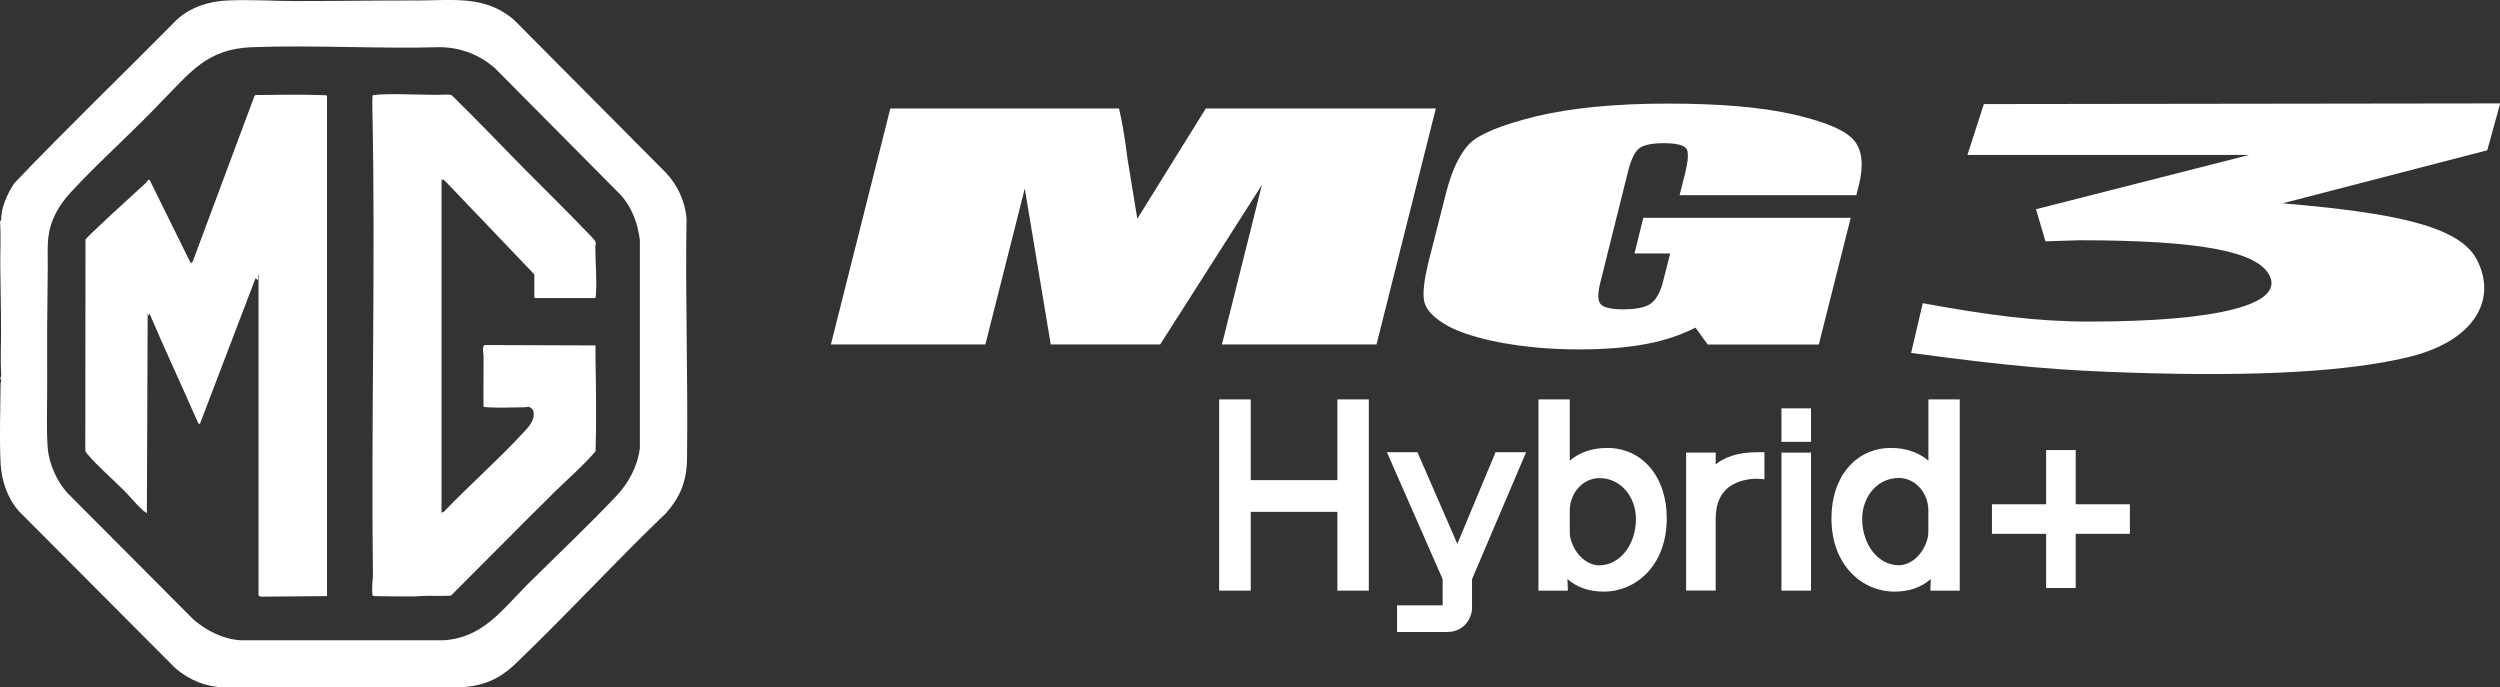
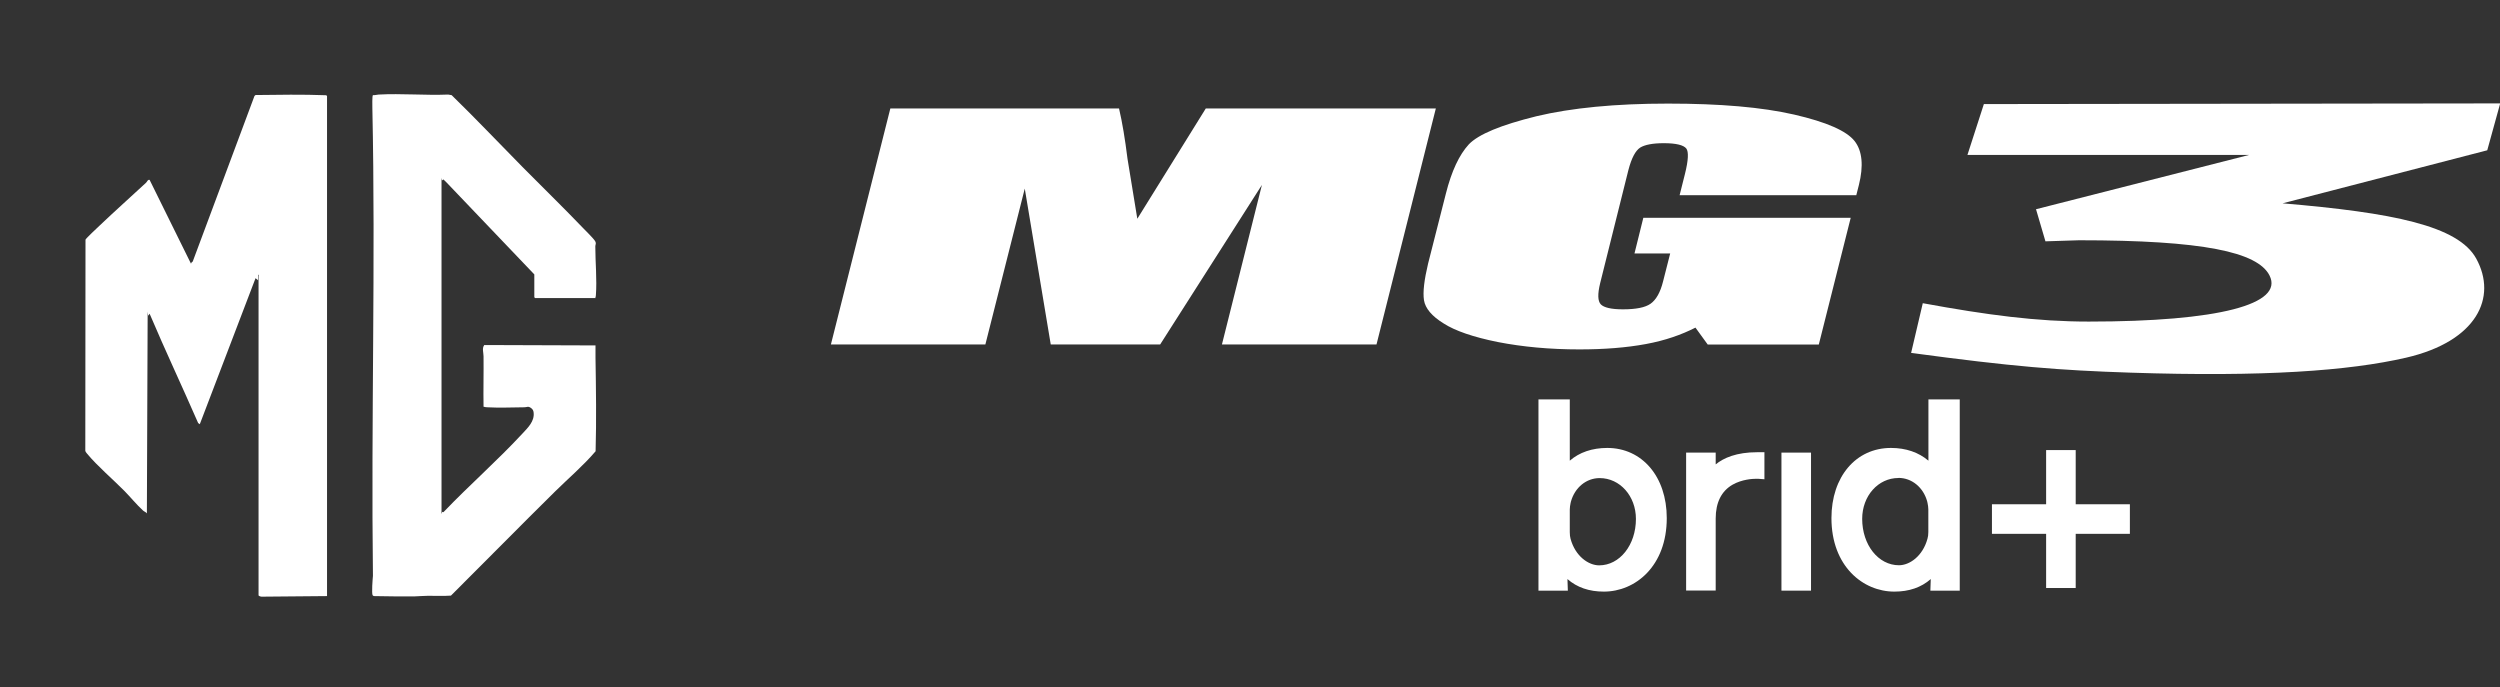
<svg xmlns="http://www.w3.org/2000/svg" id="Layer_1" viewBox="0 0 257.01 70.66">
  <rect x="0" y="0" width="257.01" height="70.66" fill="#333333" stroke="none" />
  <defs>
    <style>.cls-1{fill:#fff;}</style>
  </defs>
-   <path class="cls-1" d="M63.31,51.05c1.29-1.36,2.23-3.07,2.47-4.96v-21.42c-.21-1.69-.8-3.3-1.92-4.58l-12.95-13.05c-1.56-1.39-3.52-2.16-5.63-2.19-6.41.18-12.94-.23-19.34,0-4.69.17-6.34,2.58-9.38,5.63-2.95,3.14-6.28,6.04-9.2,9.2-.79.85-1.45,1.76-1.9,2.84-.74,1.76-.52,3.23-.55,5.08-.06,4-.08,8.03-.06,12.03.01,2.02-.09,4.37.05,6.36.12,1.66.92,3.46,2.03,4.69l12.95,13c1.36,1.16,3.03,2.03,4.85,2.14h20.85c4.05-.22,6.06-3.16,8.67-5.76,2.99-2.97,6.16-5.95,9.05-9.01M68.41,52.81c-5.25,5.03-10.16,10.4-15.42,15.43-1.7,1.63-3.41,2.33-5.79,2.42h-24.08c-1.91-.02-3.67-.74-5.11-1.98L1.94,52.55c-1.19-1.37-1.79-3.14-1.88-4.95-.13-2.6-.02-5.48,0-8.08,0-.16.07-.33.06-.47,0-.11-.13-.06-.11-.1.14-.28.12-.36.1-.68-.07-1.31,0-2.79,0-4.17,0-2.29-.06-4.6-.08-6.83-.01-1.53.08-3.06-.03-4.59l.11.03c0-1.43.62-2.74,1.38-3.9C6.94,13.11,12.63,7.64,18.17,2.03c1.41-1.3,3.32-1.9,5.21-1.98,2.37-.11,4.78.06,7.14.06,4.15,0,8.26-.07,12.4-.06,3.65,0,7.02-.56,9.96,2.03l15.61,15.71c1.18,1.28,1.93,2.89,2.09,4.64-.14,8.23.16,16.49.05,24.7-.03,2.33-.68,3.96-2.21,5.68" />
  <path class="cls-1" d="M33.62,61.28l-6.7.06c-.08.02-.34-.08-.34-.13V28.24c-.09-.01-.05.12-.05.18,0,.13,0,.26,0,.39l-.26-.21-5.73,15.01-.17-.12c-1.64-3.76-3.39-7.47-4.99-11.24l-.15.21-.05-.42-.08,20.74c-.1-.14-.28-.19-.39-.29-.68-.62-1.28-1.37-1.93-2.03-1.18-1.19-2.77-2.55-3.81-3.8-.07-.09-.18-.2-.2-.32l.02-21.7c.04-.13,1.23-1.24,1.43-1.43,1.58-1.5,3.2-2.95,4.8-4.43.12-.11.15-.33.36-.29l4.27,8.65c-.04-.17.13-.18.17-.27l6.34-17,.11-.1c2.4-.03,4.82-.07,7.22.02.04,0,.13.05.13.08v51.41Z" />
  <path class="cls-1" d="M61.24,30.64h-6.23s-.08-.07-.08-.08v-2.35c-2.95-3.09-5.91-6.18-8.86-9.28-.07-.07-.43-.45-.47-.47-.07-.03-.09.08-.16.08l-.05-.26v34.5c.1.02.03-.12.05-.16,0,0,.13.08.18,0,2.62-2.74,5.53-5.28,8.1-8.06.55-.59,1.24-1.25,1.14-2.14-.02-.21-.09-.34-.26-.47-.32-.23-.4-.08-.7-.08-1.22.01-2.6.07-3.81,0-.13,0-.26-.03-.38-.06-.03-1.73.02-3.45,0-5.18,0-.36-.18-.85.08-1.16l11.43.04c0,.43,0,.85,0,1.28.05,3.18.1,6.41.01,9.6-1.27,1.49-2.77,2.76-4.16,4.13-3.59,3.54-7.13,7.15-10.71,10.71-.79.06-1.58.01-2.37.02-.45,0-.91.05-1.35.06-1.4.01-2.8,0-4.2-.03-.04-.02-.1-.04-.13-.08-.12-.2,0-1.68.03-2-.2-16.02.28-32.08-.06-48.1,0-.19-.03-1.27.06-1.32.2.02.4-.05.59-.06,2.34-.13,4.79.1,7.14,0l.36.06c2.47,2.4,4.85,4.92,7.27,7.37,2.04,2.07,4.14,4.1,6.15,6.2.28.3,1.2,1.18,1.35,1.47.12.24,0,.3,0,.51,0,1.6.18,3.42.06,5.01,0,.1-.03.19-.06.28" />
-   <polygon class="cls-1" points="137.49 60.72 137.49 52.62 128.58 52.62 128.58 60.72 125.33 60.72 125.33 41.06 128.58 41.06 128.58 49.36 137.49 49.36 137.49 41.06 140.72 41.06 140.72 60.72 137.49 60.72" />
  <path class="cls-1" d="M161.5,51.55c-.01.06-.02.12-.04.18-.04.22-.08.42-.08.65v2.33c0,.28.03.5.08.68.49,1.8,1.85,2.73,2.94,2.73,2.12,0,3.78-2.1,3.78-4.77,0-2.35-1.64-4.2-3.73-4.2-1.37,0-2.55.97-2.95,2.41M164.88,60.82c-1.51,0-2.76-.43-3.74-1.29l.04,1.19h-3.02v-19.66h3.22v6.3c.99-.86,2.31-1.31,3.85-1.31,3.6,0,6.12,2.97,6.12,7.21,0,4.96-3.25,7.56-6.46,7.56" />
  <path class="cls-1" d="M195.17,49.14c-2.09,0-3.73,1.84-3.73,4.2,0,2.68,1.66,4.77,3.78,4.77,1.09,0,2.44-.93,2.93-2.72.06-.2.09-.42.09-.69v-2.33c0-.23-.04-.43-.08-.65-.01-.06-.02-.12-.04-.18-.4-1.44-1.58-2.41-2.95-2.41M194.74,60.82c-3.21,0-6.46-2.6-6.46-7.56,0-4.25,2.51-7.21,6.12-7.21,1.54,0,2.85.46,3.85,1.31v-6.3h3.22v19.66h-3.02l.04-1.19c-.98.86-2.23,1.29-3.74,1.29" />
  <rect class="cls-1" x="183.14" y="46.53" width="3.04" height="14.19" />
  <polygon class="cls-1" points="210.35 60.45 210.35 54.88 204.78 54.88 204.78 51.84 210.35 51.84 210.35 46.27 213.39 46.27 213.39 51.84 218.96 51.84 218.96 54.88 213.39 54.88 213.39 60.45 210.35 60.45" />
-   <rect class="cls-1" x="183.14" y="41.98" width="3.04" height="3.44" />
  <path class="cls-1" d="M173.34,60.72v-14.19h3.04v1.21c.81-.66,2.13-1.25,4.28-1.25h.73v2.78l-.67-.05s-.06,0-.15,0c-.41,0-1.48.06-2.44.6-1.16.66-1.75,1.84-1.75,3.49v7.4h-3.04Z" />
-   <path class="cls-1" d="M143.62,64.96v-2.73h4.69v-2.69l-5.73-13.05h3.14l4.1,9.42,3.93-9.42h3.14l-5.56,13.05v3.14c-.08.79-.71,2.29-2.57,2.29h-5.14Z" />
  <path class="cls-1" d="M147.61,11.15l-6.1,24.26h-15.89l4.11-16.4-10.46,16.4h-11.25l-2.67-16.02-4.05,16.02h-15.88l6.11-24.26h23.51c.34,1.45.62,3.16.87,5.16l1.01,6.18,7.04-11.34h23.65Z" />
  <path class="cls-1" d="M190.85,20.07h-18.18l.55-2.19c.35-1.4.39-2.28.14-2.61-.28-.36-1.07-.55-2.31-.55-1.15,0-1.95.16-2.43.45-.48.31-.89,1.06-1.22,2.33l-2.9,11.62c-.27,1.11-.25,1.83.07,2.17.32.33,1.08.51,2.27.51,1.32,0,2.29-.18,2.85-.58.55-.39,1-1.15,1.28-2.29l.73-2.87h-3.67l.91-3.67h21.32l-3.28,13.03h-11.42l-1.26-1.74c-1.43.73-3.13,1.33-5.1,1.69-2,.37-4.26.55-6.83.55-3.04,0-5.84-.26-8.4-.76-2.52-.51-4.38-1.15-5.56-1.91-1.2-.74-1.89-1.55-2.02-2.39-.13-.84.03-2.1.42-3.75l1.83-7.2c.59-2.34,1.38-4,2.36-5.07,1-1.04,3.3-1.99,6.95-2.89,3.6-.86,8.13-1.3,13.52-1.3s9.65.37,12.98,1.13c3.33.77,5.37,1.67,6.2,2.71.81,1.02.94,2.57.45,4.53l-.27,1.06Z" />
  <path class="cls-1" d="M234.62,20.9c11.38.96,18.09,2.3,19.95,5.69,2.18,3.98.08,8.49-7.21,10.18-5.89,1.36-14.67,1.99-28.34,1.54-7.32-.24-12.1-.62-22.55-2.03l1.2-5.11c6.64,1.22,11.74,1.89,17.06,1.89,13.37,0,20.07-1.78,18.59-4.73-1.22-2.43-6.86-3.63-19.59-3.63l-3.45.11-.97-3.3,21.9-5.58h-28.95l1.69-5.23,53.08-.07-1.33,4.82-21.07,5.46Z" />
</svg>